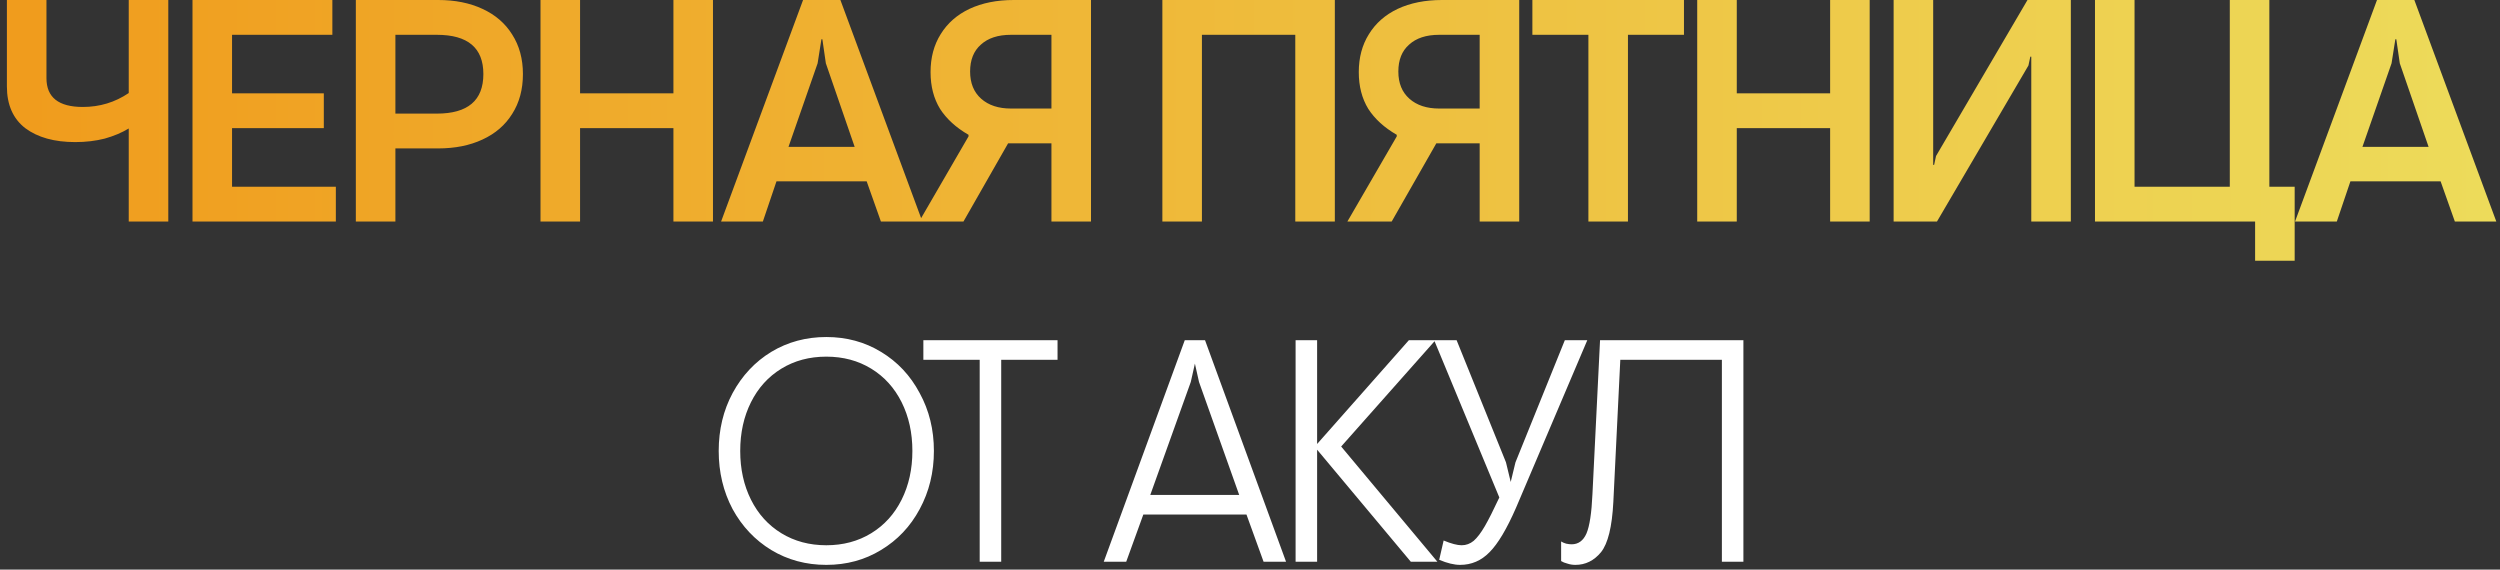
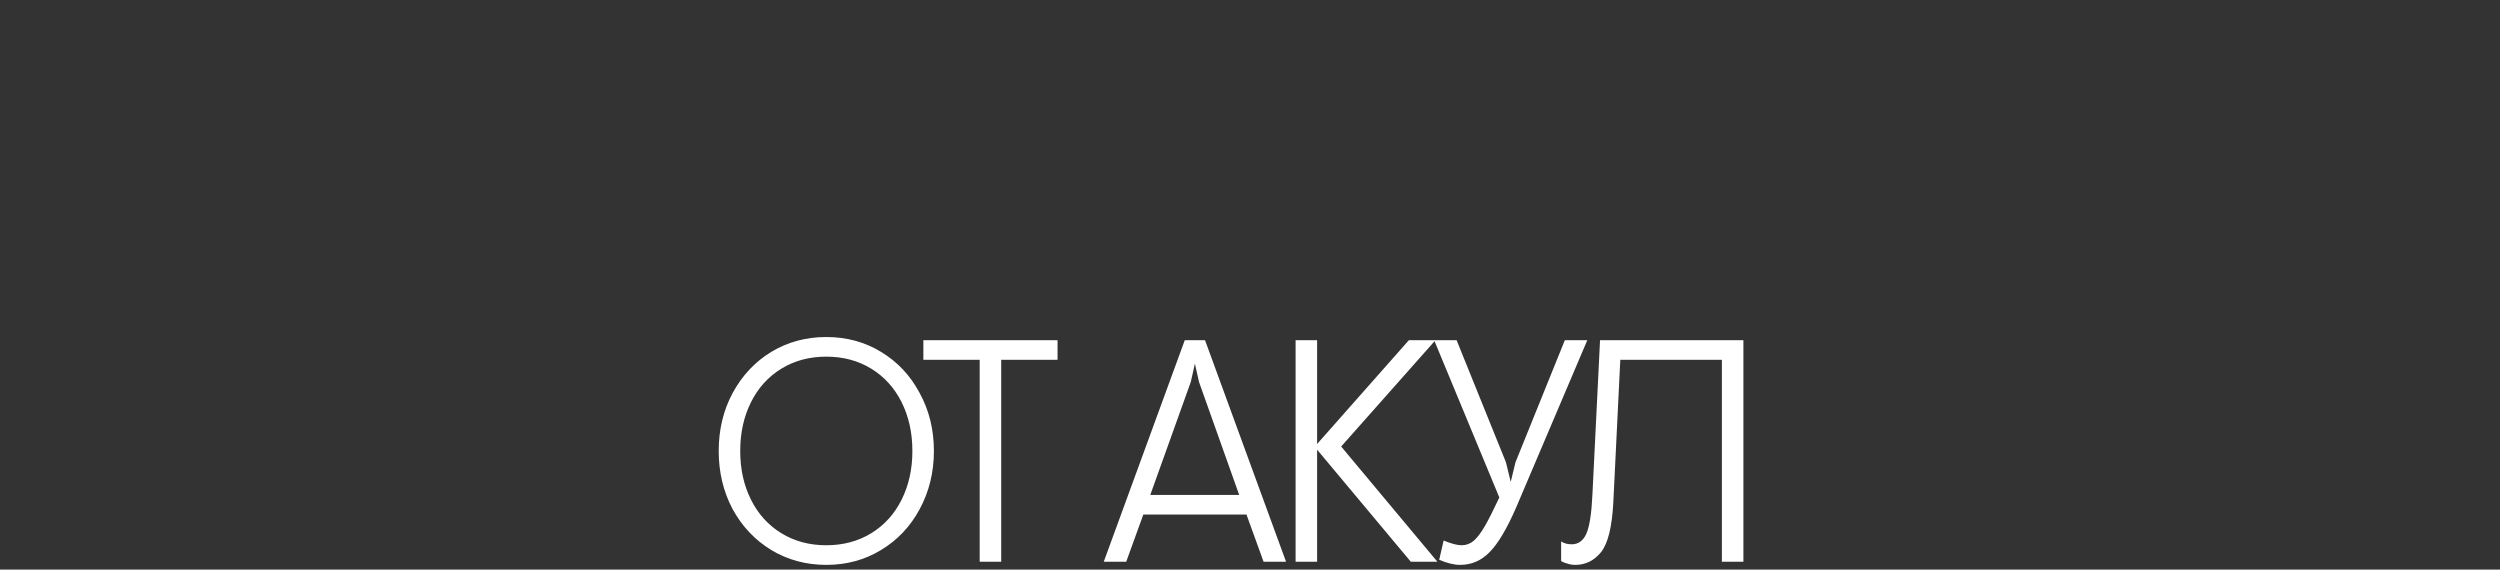
<svg xmlns="http://www.w3.org/2000/svg" width="316" height="72" viewBox="0 0 316 72" fill="none">
  <rect x="0" y="0" width="316" height="72" fill="#333333" stroke="none" />
-   <path d="M21.272 -1.90735e-06V28H16.272V16.24C15.392 16.773 14.378 17.2 13.232 17.52C12.085 17.813 10.845 17.96 9.512 17.96C6.872 17.96 4.765 17.373 3.192 16.2C1.645 15 0.872 13.24 0.872 10.92V-1.90735e-06H5.872V9.88C5.872 12.307 7.405 13.52 10.472 13.52C12.605 13.52 14.538 12.933 16.272 11.76V-1.90735e-06H21.272ZM24.331 -1.90735e-06H42.011V4.4H29.331V11.8H40.931V16.2H29.331V23.6H42.451V28H24.331V-1.90735e-06ZM44.978 -1.90735e-06H55.378C57.511 -1.90735e-06 59.378 0.373 60.978 1.12C62.605 1.867 63.858 2.947 64.738 4.36C65.644 5.773 66.098 7.44 66.098 9.36C66.098 11.307 65.644 12.987 64.738 14.4C63.858 15.813 62.605 16.893 60.978 17.64C59.378 18.387 57.511 18.76 55.378 18.76H49.978V28H44.978V-1.90735e-06ZM55.218 14.36C59.138 14.36 61.098 12.693 61.098 9.36C61.098 6.053 59.138 4.4 55.218 4.4H49.978V14.36H55.218ZM68.32 -1.90735e-06H73.32V11.8H85.12V-1.90735e-06H90.12V28H85.12V16.2H73.32V28H68.32V-1.90735e-06ZM101.507 -1.90735e-06H106.227L116.587 28H111.347L109.547 22.92H98.147L96.427 28H91.147L101.507 -1.90735e-06ZM108.027 18.56L104.387 8L103.947 4.96H103.827L103.347 8L99.667 18.56H108.027ZM132.902 28V18.12H127.422L121.782 28H116.182L122.422 17.24V17.04C120.848 16.133 119.648 15.04 118.822 13.76C118.022 12.453 117.622 10.907 117.622 9.12C117.622 7.28 118.048 5.68 118.902 4.32C119.755 2.933 120.968 1.867 122.542 1.12C124.142 0.373 126.008 -1.90735e-06 128.142 -1.90735e-06H137.902V28H132.902ZM132.902 4.4H127.782C126.155 4.4 124.888 4.813 123.982 5.64C123.075 6.44 122.622 7.573 122.622 9.04C122.622 10.507 123.088 11.653 124.022 12.48C124.955 13.307 126.208 13.72 127.782 13.72H132.902V4.4ZM146.923 -1.90735e-06H168.723V28H163.723V4.4H151.923V28H146.923V-1.90735e-06ZM187.03 28V18.12H181.55L175.91 28H170.31L176.55 17.24V17.04C174.976 16.133 173.776 15.04 172.95 13.76C172.15 12.453 171.75 10.907 171.75 9.12C171.75 7.28 172.176 5.68 173.03 4.32C173.883 2.933 175.096 1.867 176.67 1.12C178.27 0.373 180.136 -1.90735e-06 182.27 -1.90735e-06H192.03V28H187.03ZM187.03 4.4H181.91C180.283 4.4 179.016 4.813 178.11 5.64C177.203 6.44 176.75 7.573 176.75 9.04C176.75 10.507 177.216 11.653 178.15 12.48C179.083 13.307 180.336 13.72 181.91 13.72H187.03V4.4ZM200.773 4.4H193.693V-1.90735e-06H212.853V4.4H205.773V28H200.773V4.4ZM214.528 -1.90735e-06H219.528V11.8H231.328V-1.90735e-06H236.328V28H231.328V16.2H219.528V28H214.528V-1.90735e-06ZM239.354 -1.90735e-06H244.354V20.84H244.474L244.714 19.72L256.274 -1.90735e-06H261.754V28H256.754V7.16H256.634L256.394 8.28L244.834 28H239.354V-1.90735e-06ZM285.046 28H264.806V-1.90735e-06H269.806V23.6H281.846V-1.90735e-06H286.846V23.6H290.046V32.96H285.046V28ZM300.453 -1.90735e-06H305.173L315.533 28H310.293L308.493 22.92H297.093L295.373 28H290.093L300.453 -1.90735e-06ZM306.973 18.56L303.333 8L302.893 4.96H302.773L302.293 8L298.613 18.56H306.973Z" fill="url(#paint0_linear_1507_2588)" />
  <path d="M104.445 71.4C101.885 71.4 99.564 70.773 97.484 69.52C95.431 68.267 93.805 66.547 92.605 64.36C91.431 62.147 90.844 59.693 90.844 57C90.844 54.307 91.431 51.867 92.605 49.68C93.805 47.467 95.431 45.733 97.484 44.48C99.564 43.227 101.885 42.6 104.445 42.6C107.005 42.6 109.311 43.227 111.365 44.48C113.445 45.733 115.071 47.467 116.245 49.68C117.445 51.867 118.045 54.307 118.045 57C118.045 59.693 117.445 62.147 116.245 64.36C115.071 66.547 113.445 68.267 111.365 69.52C109.311 70.773 107.005 71.4 104.445 71.4ZM104.445 68.92C106.578 68.92 108.471 68.413 110.125 67.4C111.778 66.387 113.058 64.973 113.965 63.16C114.871 61.347 115.325 59.293 115.325 57C115.325 54.707 114.871 52.653 113.965 50.84C113.058 49.027 111.778 47.613 110.125 46.6C108.471 45.587 106.578 45.08 104.445 45.08C102.311 45.08 100.418 45.587 98.764 46.6C97.111 47.613 95.831 49.027 94.924 50.84C94.018 52.653 93.564 54.707 93.564 57C93.564 59.293 94.018 61.347 94.924 63.16C95.831 64.973 97.111 66.387 98.764 67.4C100.418 68.413 102.311 68.92 104.445 68.92ZM123.833 45.48H116.713V43H133.673V45.48H126.553V71H123.833V45.48ZM149.755 43H152.315L162.555 71H159.715L157.555 65.04H144.515L142.355 71H139.515L149.755 43ZM156.635 62.56L151.555 48.28L151.035 45.96L150.515 48.28L145.395 62.56H156.635ZM163.763 43H166.483V56.12L178.083 43H181.443L169.523 56.44L181.683 71H178.323L166.483 56.84V71H163.763V43ZM184.555 71.4C183.809 71.4 182.929 71.187 181.915 70.76L182.475 68.32C183.435 68.72 184.195 68.92 184.755 68.92C185.315 68.92 185.822 68.733 186.275 68.36C186.729 67.96 187.195 67.347 187.675 66.52C188.155 65.693 188.769 64.48 189.515 62.88L181.275 43H184.115L190.355 58.44L190.955 60.92L191.555 58.44L197.795 43H200.635L191.635 64.16C190.462 66.853 189.342 68.733 188.275 69.8C187.235 70.867 185.995 71.4 184.555 71.4ZM199.126 71.4C198.779 71.4 198.446 71.347 198.126 71.24C197.806 71.16 197.539 71.053 197.326 70.92V68.44C197.486 68.547 197.699 68.64 197.966 68.72C198.233 68.773 198.459 68.8 198.646 68.8C199.499 68.8 200.126 68.347 200.526 67.44C200.926 66.507 201.179 64.84 201.286 62.44L202.246 43H220.366V71H217.646V45.48H204.806L203.926 63.44C203.766 66.587 203.246 68.707 202.366 69.8C201.486 70.867 200.406 71.4 199.126 71.4Z" fill="white" />
  <defs>
    <linearGradient id="paint0_linear_1507_2588" x1="-17" y1="71" x2="329" y2="71" gradientUnits="userSpaceOnUse">
      <stop stop-color="#F09819" />
      <stop offset="1" stop-color="#EDDE5D" />
    </linearGradient>
  </defs>
</svg>